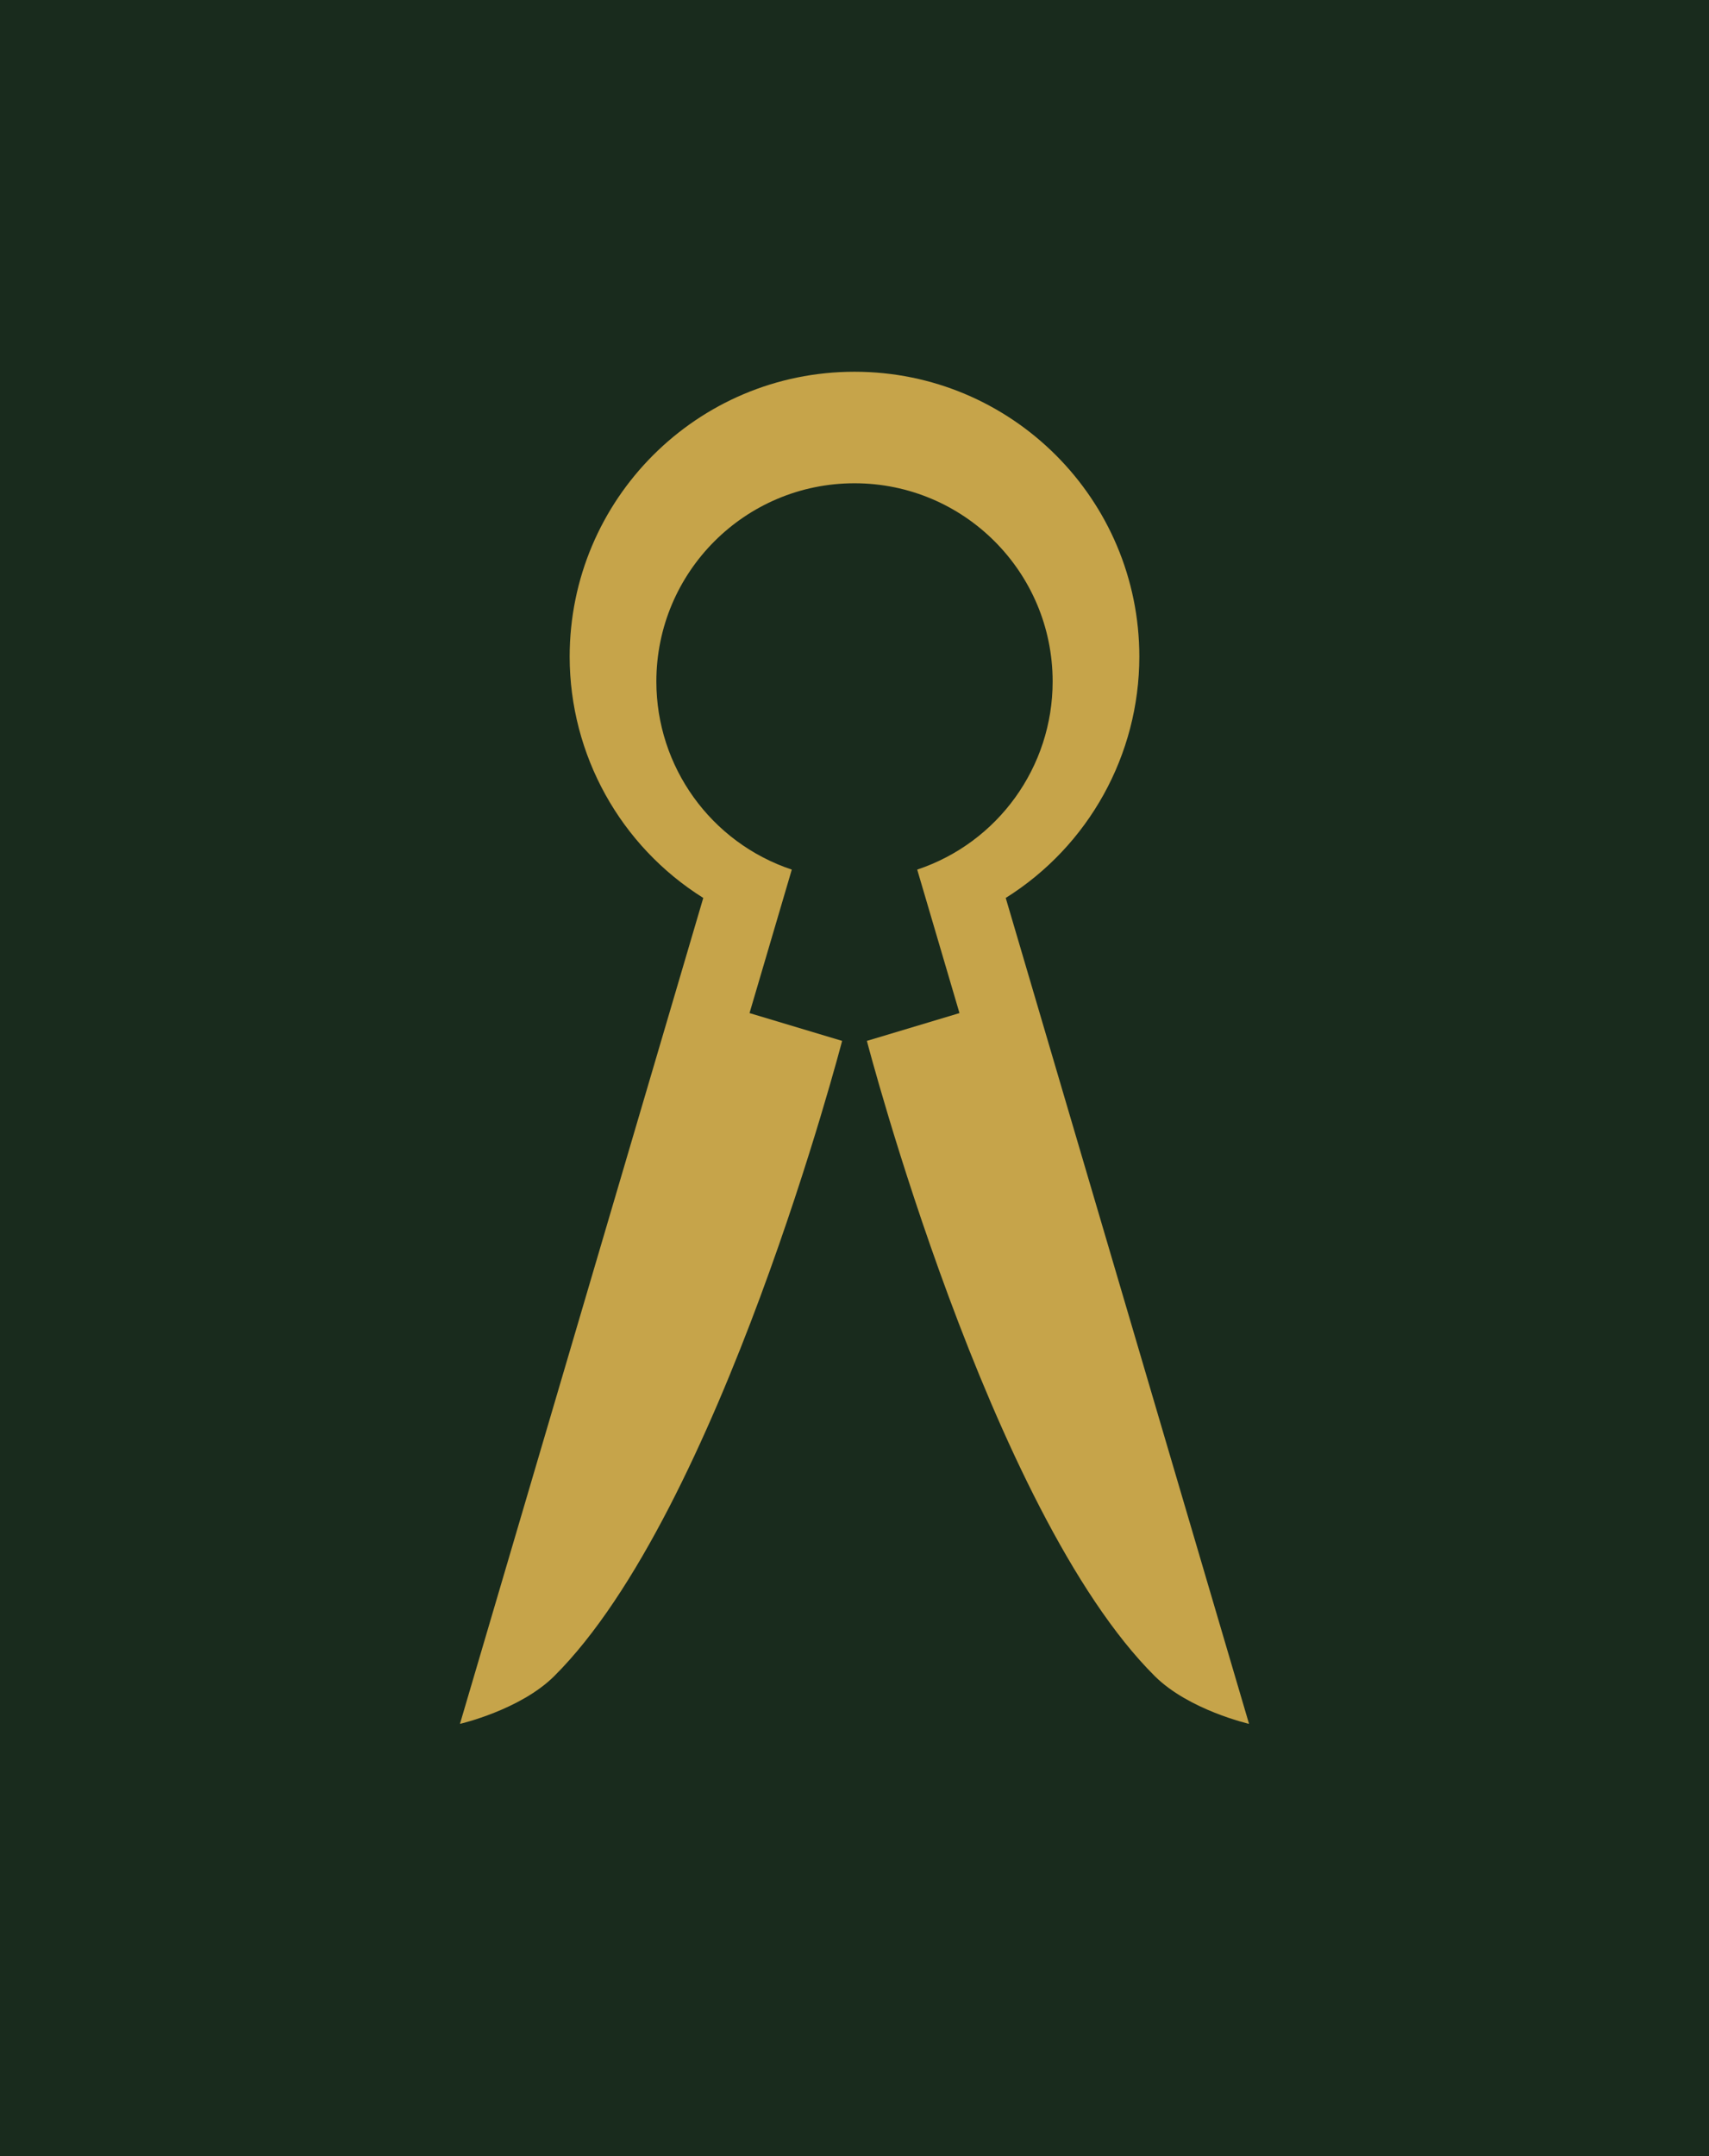
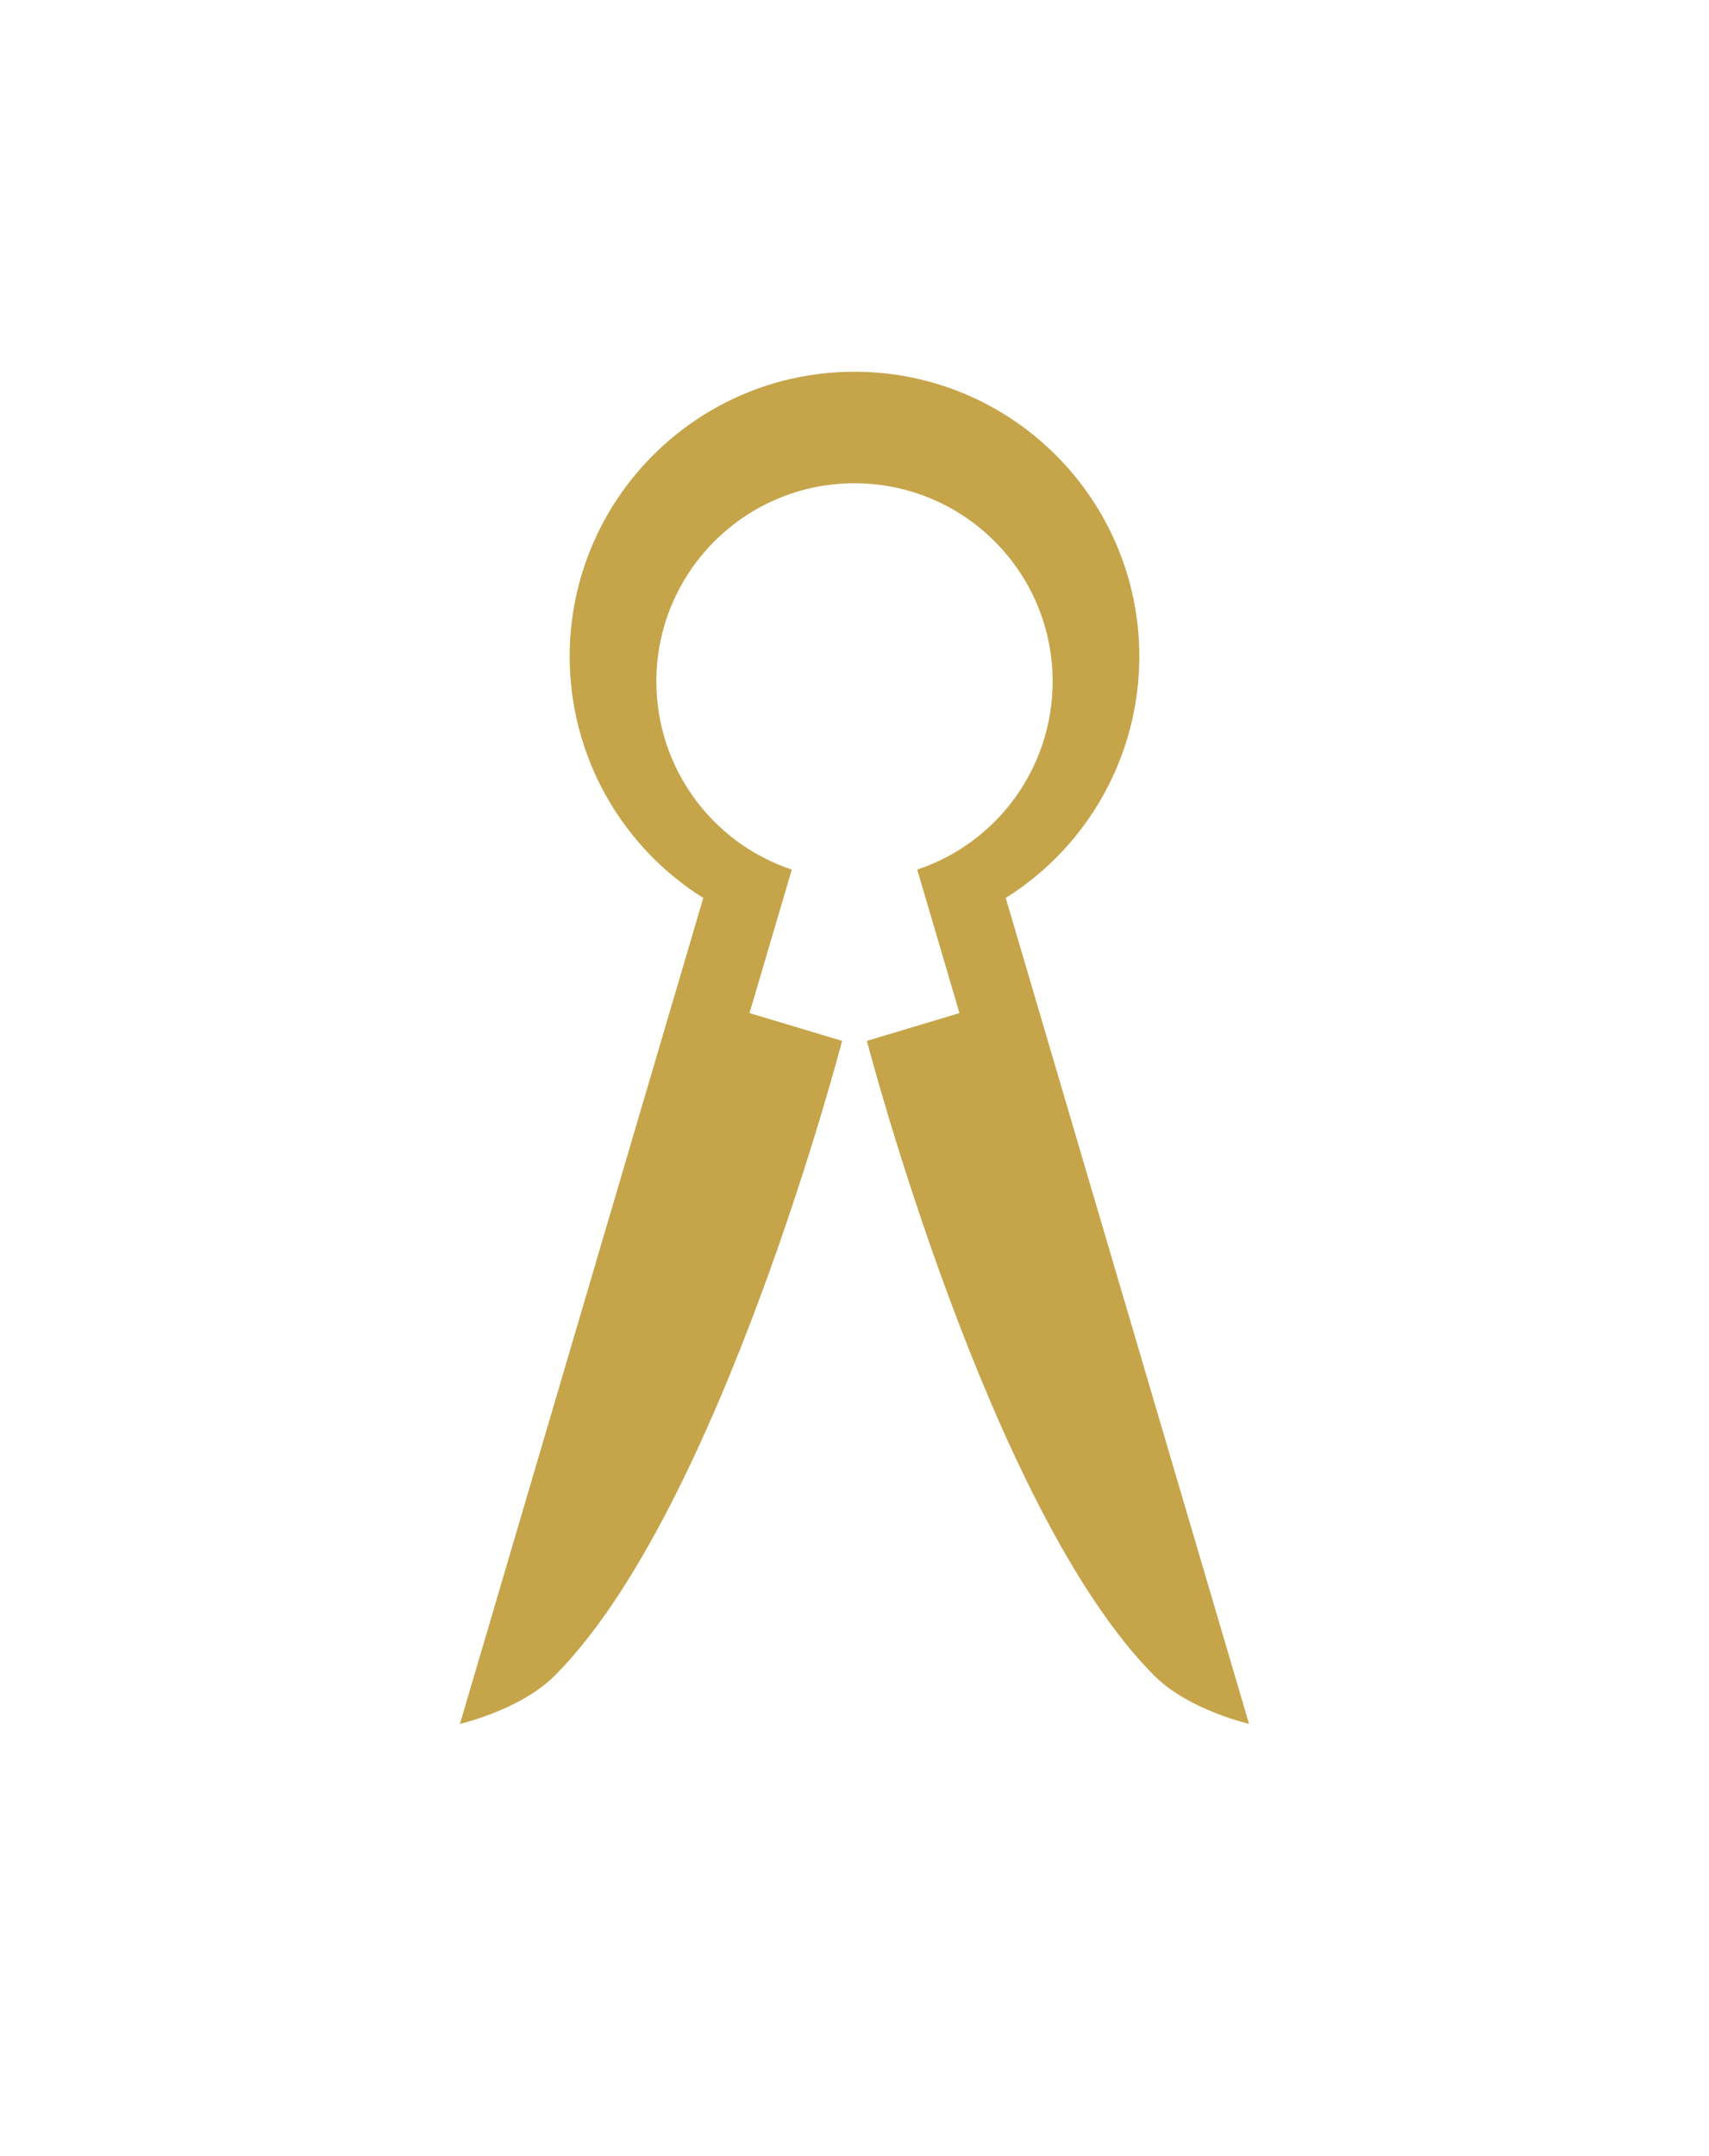
<svg xmlns="http://www.w3.org/2000/svg" xmlns:ns1="http://www.inkscape.org/namespaces/inkscape" xmlns:ns2="http://sodipodi.sourceforge.net/DTD/sodipodi-0.dtd" width="690" height="870" viewBox="0 0 690 870" id="svg2" version="1.1" ns1:version="0.91 r13725" ns2:docname="Durham County Division -vector.svg">
  <defs id="defs4" />
  <ns2:namedview id="base" pagecolor="#ffffff" bordercolor="#666666" borderopacity="1.0" ns1:pageopacity="0.0" ns1:pageshadow="2" ns1:zoom="1" ns1:cx="291.09662" ns1:cy="401.4609" ns1:document-units="px" ns1:current-layer="layer1" showgrid="true" units="px" ns1:snap-grids="false" ns1:object-nodes="true" ns1:snap-smooth-nodes="true" ns1:object-paths="true" ns1:snap-object-midpoints="true" ns1:snap-intersection-paths="true" ns1:window-width="1080" ns1:window-height="1898" ns1:window-x="1358" ns1:window-y="-8" ns1:window-maximized="1">
    <ns1:grid type="xygrid" id="grid4147" />
  </ns2:namedview>
  <g ns1:label="Layer 1" ns1:groupmode="layer" id="layer1" transform="translate(0,-182.362)" />
  <g ns1:groupmode="layer" id="layer2" ns1:label="field" style="display:inline" ns2:insensitive="true">
-     <rect style="fill:#192b1d;fill-opacity:1;stroke:none;stroke-width:1;stroke-linecap:round;stroke-miterlimit:4;stroke-dasharray:none;stroke-opacity:1" id="rect4152" width="690" height="870" x="0" y="0" ry="0" />
-   </g>
+     </g>
  <g ns1:groupmode="layer" id="layer3" ns1:label="shears">
    <path style="fill:#c6a44a;fill-opacity:1;stroke:none;stroke-width:1;stroke-linecap:round;stroke-miterlimit:4;stroke-dasharray:none;stroke-opacity:1" d="M 345 150 C 281.487 150 230 201.487 230 265 C 230.045 304.559 250.419 341.319 283.941 362.322 L 185.705 695.584 C 185.705 695.584 210 690 223.748 676.336 C 290.629 609.863 340 420 340 420 L 302.617 408.783 L 319.307 352.164 L 319.303 352.164 L 319.68 350.887 C 287.024 339.991 265 309.426 265 275 C 265 230.817 300.817 195 345 195 C 389.183 195 425 230.817 425 275 C 425 309.426 402.976 339.991 370.32 350.887 L 370.697 352.164 L 370.693 352.164 L 387.383 408.783 L 350 420 C 350 420 399.371 609.863 466.252 676.336 C 480 690 504.295 695.584 504.295 695.584 L 406.059 362.322 C 439.581 341.319 459.955 304.559 460 265 C 460 201.487 408.513 150 345 150 z " id="path4215" />
  </g>
</svg>